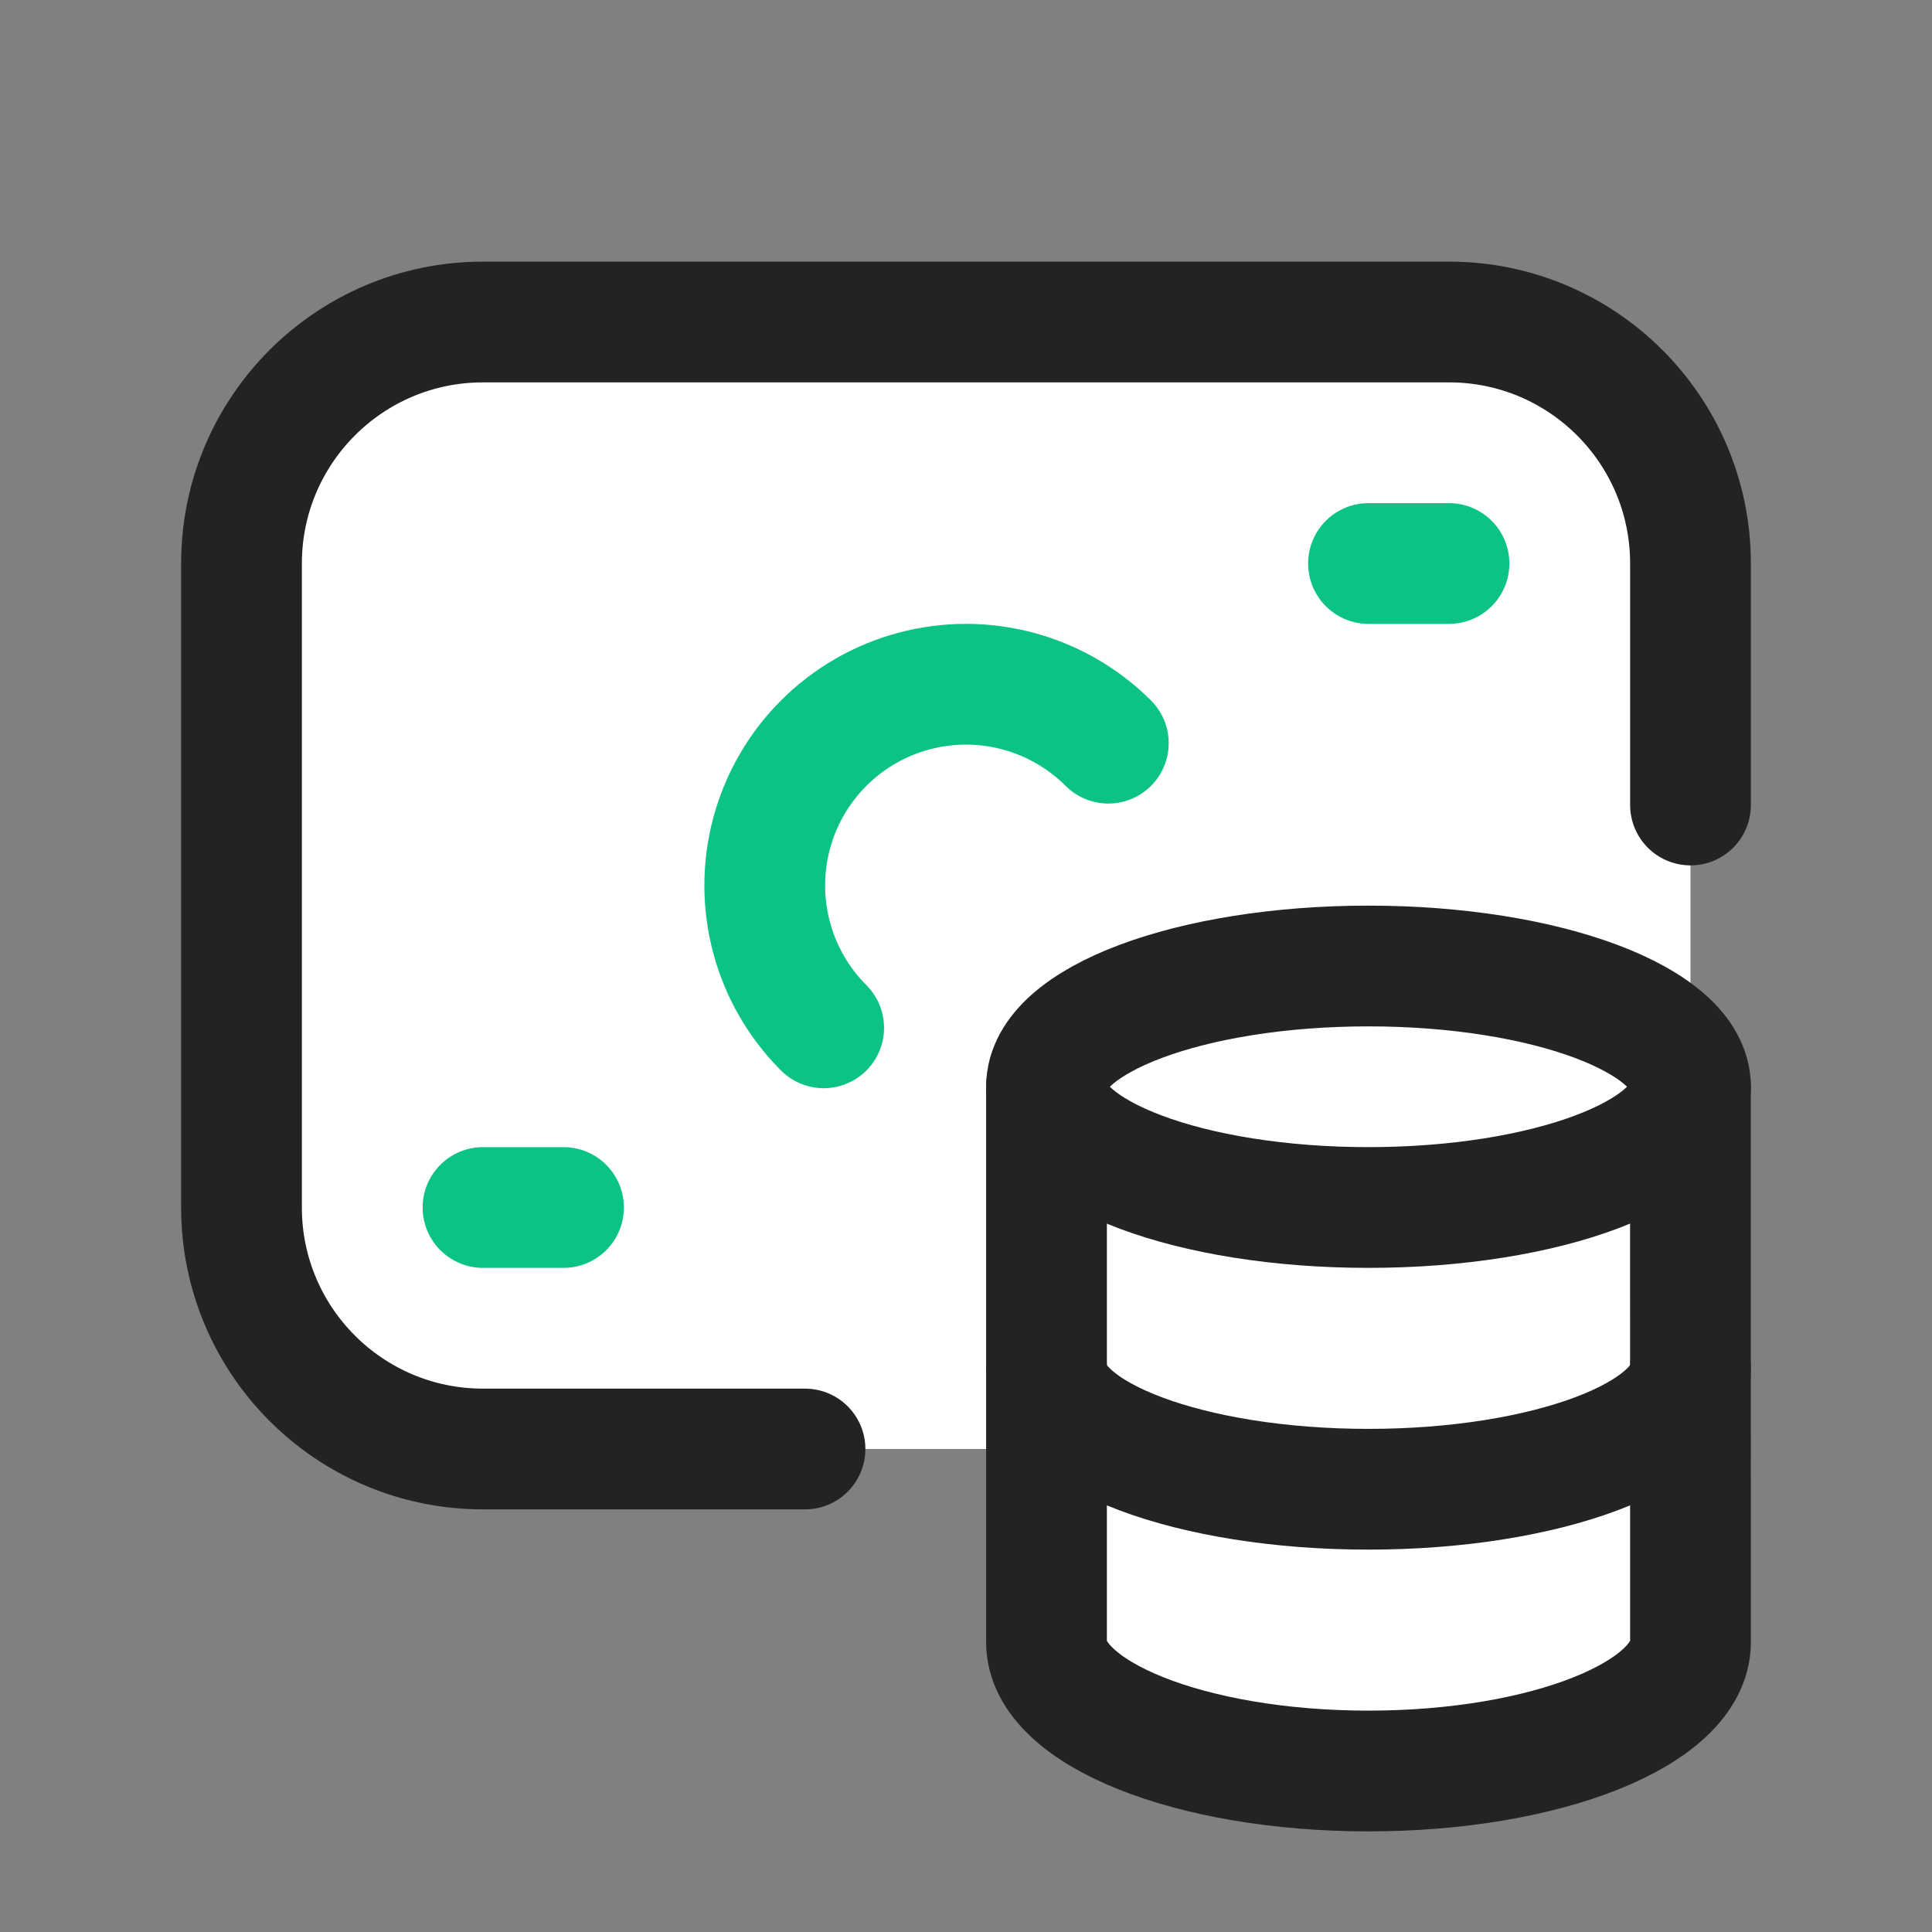
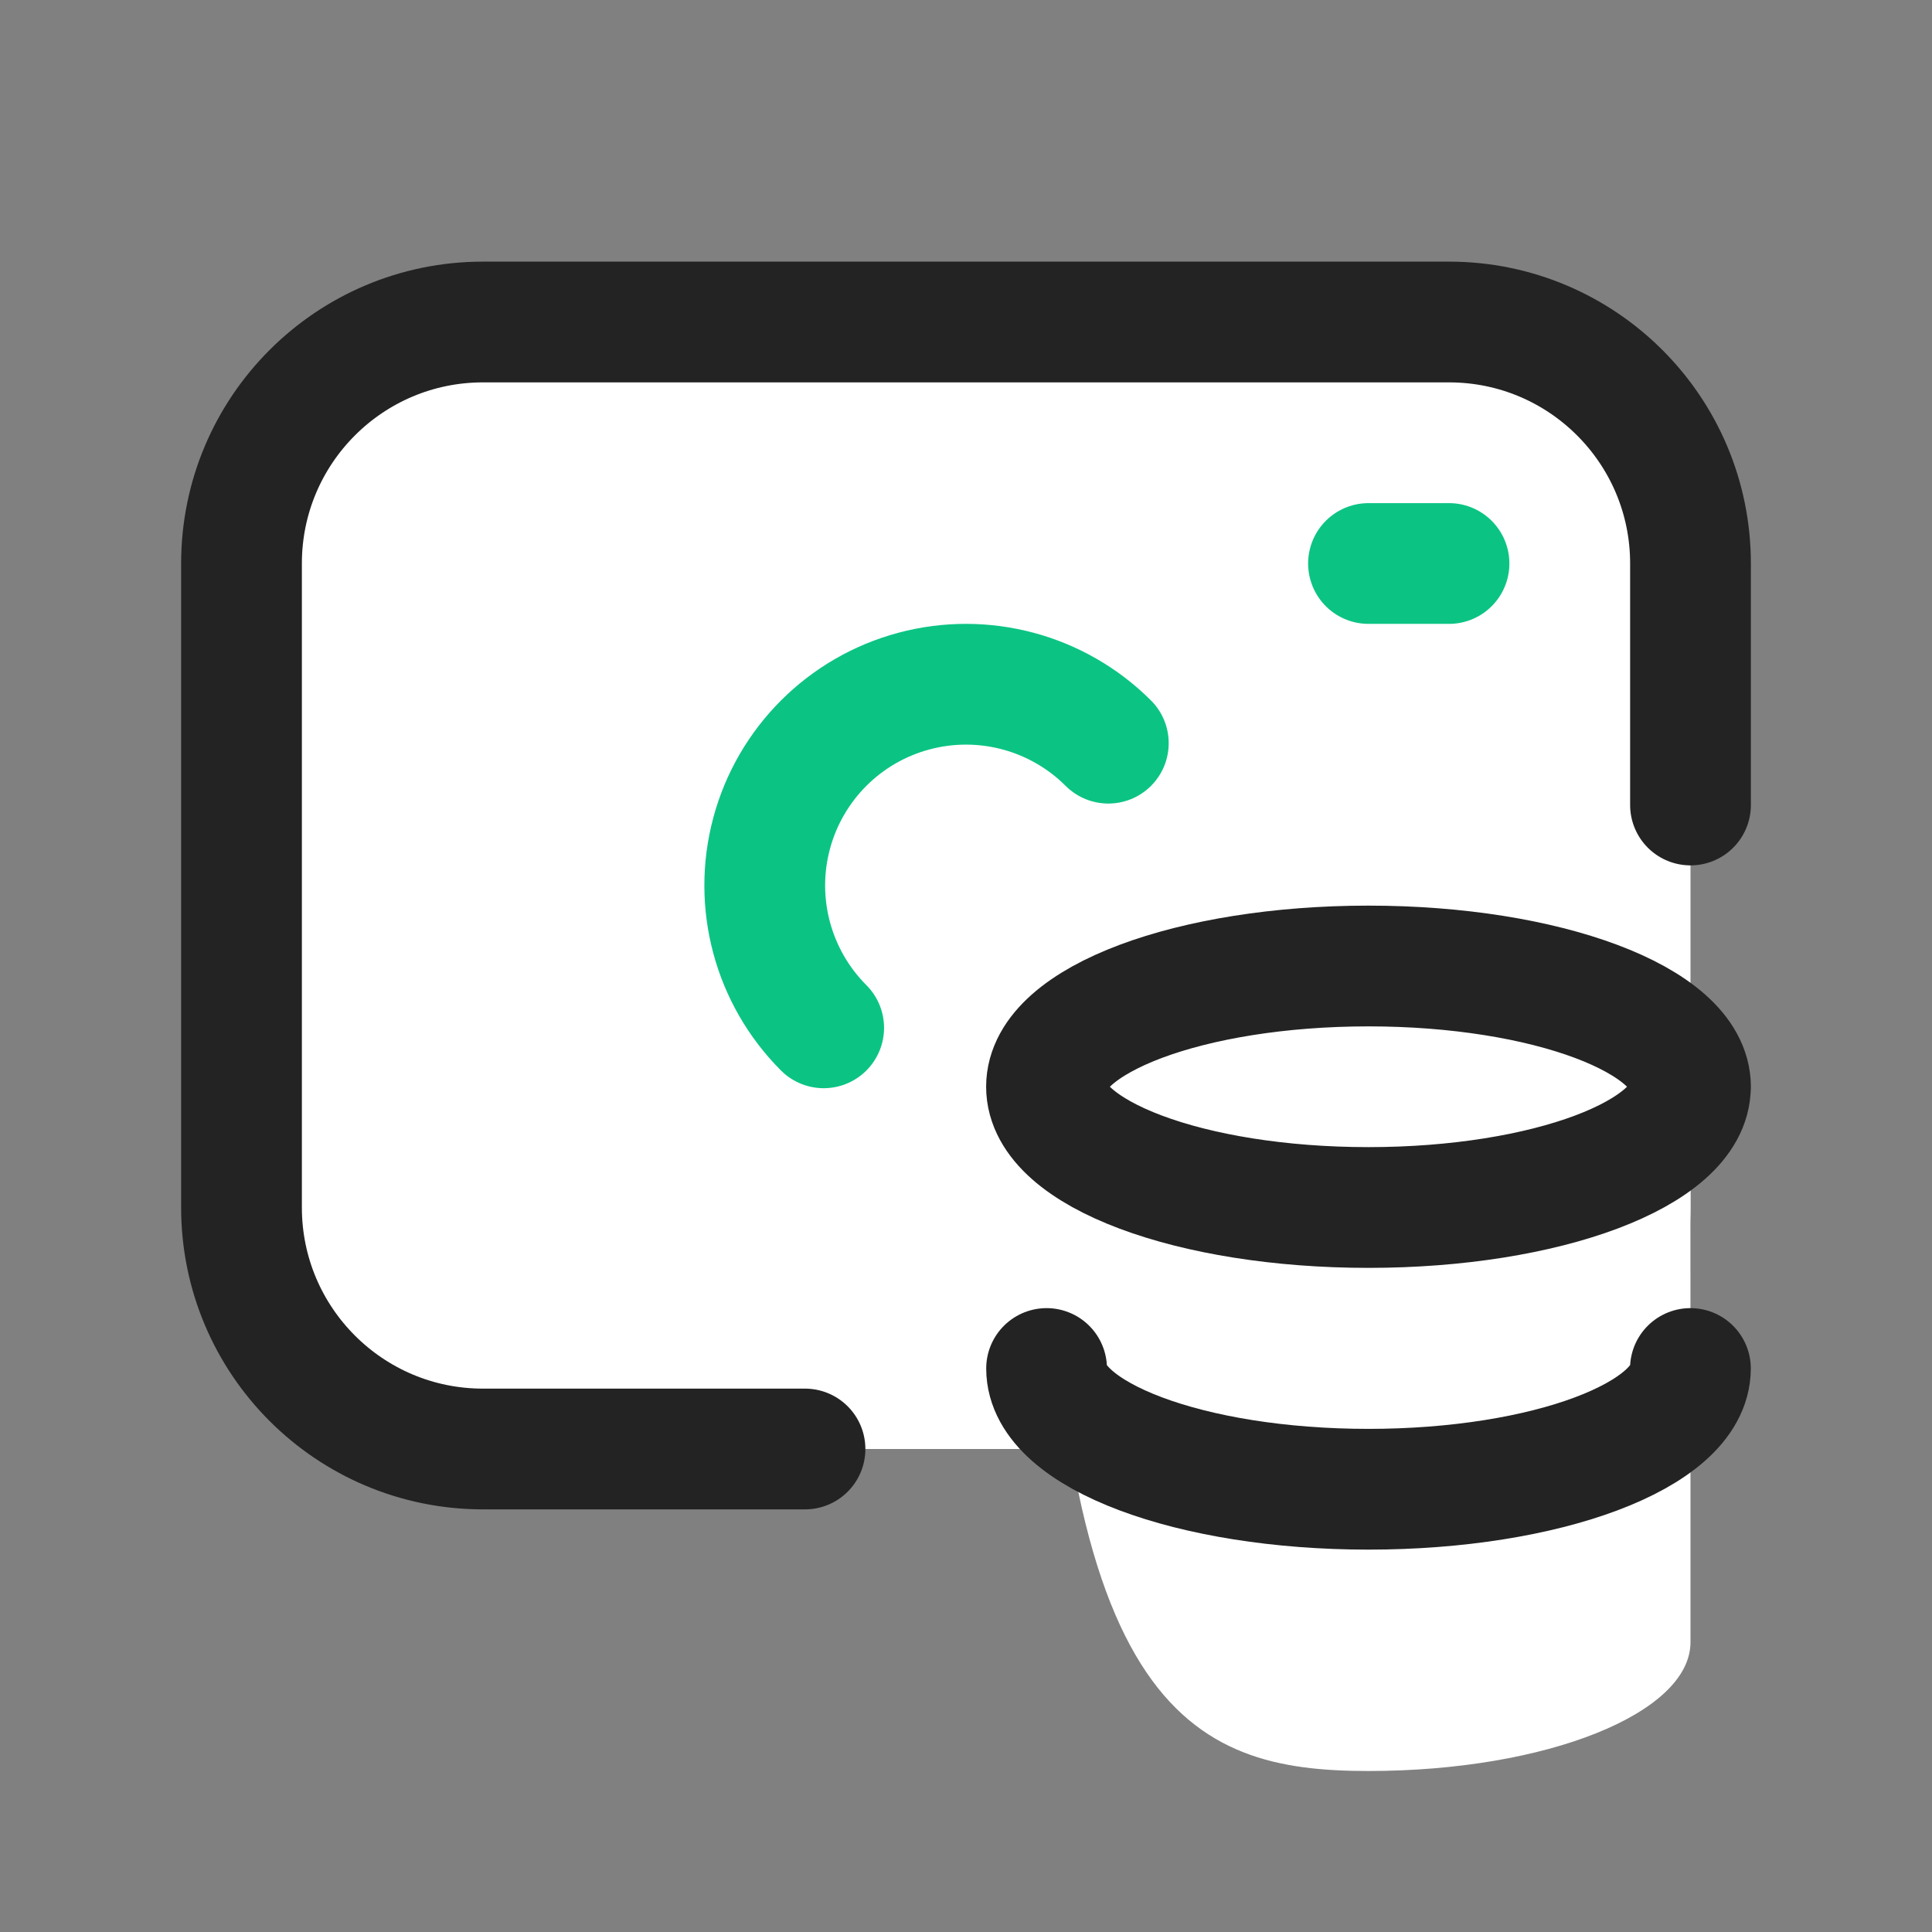
<svg xmlns="http://www.w3.org/2000/svg" width="24" height="24" viewBox="0 0 24 24" fill="none">
  <rect x="0" y="0" width="24" height="24" fill="#808080" stroke="none" />
-   <path fill-rule="evenodd" clip-rule="evenodd" d="M13 13.5V20.4C13.001 21.283 14.791 22 17 22C19.209 22 20.999 21.283 21 20.4L20.999 13.5" fill="white" />
+   <path fill-rule="evenodd" clip-rule="evenodd" d="M13 13.5C13.001 21.283 14.791 22 17 22C19.209 22 20.999 21.283 21 20.4L20.999 13.5" fill="white" />
  <path fill-rule="evenodd" clip-rule="evenodd" d="M10 18H6C4.343 18 3 16.657 3 15V7C3 5.343 4.343 4 6 4H18C19.657 4 21 5.343 21 7V10" fill="white" />
  <path d="M10 18H6C4.343 18 3 16.657 3 15V7C3 5.343 4.343 4 6 4H18C19.657 4 21 5.343 21 7V10V15C21 16.657 19.657 18 18 18H10Z" fill="white" />
-   <path d="M6 15H7" stroke="#0BC483" stroke-width="1.5" stroke-linecap="round" stroke-linejoin="round" />
  <path d="M17 7H18" stroke="#0BC483" stroke-width="1.5" stroke-linecap="round" stroke-linejoin="round" />
  <path d="M10.232 12.768C9.601 12.136 9.354 11.216 9.585 10.353C9.816 9.49 10.49 8.816 11.353 8.585C12.216 8.354 13.136 8.601 13.768 9.232" stroke="#0BC483" stroke-width="1.5" stroke-linecap="round" stroke-linejoin="round" />
  <path d="M10 18H6C4.343 18 3 16.657 3 15V7C3 5.343 4.343 4 6 4H18C19.657 4 21 5.343 21 7V10" stroke="#232323" stroke-width="1.5" stroke-linecap="round" stroke-linejoin="round" />
-   <path d="M13 13.5V20.4C13.001 21.283 14.791 22 17 22C19.209 22 20.999 21.283 21 20.4L20.999 13.5" stroke="#232323" stroke-width="1.5" stroke-linecap="round" stroke-linejoin="round" />
  <path d="M20.999 13.5C20.999 14.328 19.208 15 16.999 15C14.79 15 13 14.328 13 13.5C13 12.671 14.792 12 17 12C19.208 12 20.999 12.672 21 13.5" stroke="#232323" stroke-width="1.5" stroke-linecap="round" stroke-linejoin="round" />
  <path d="M20.999 17C20.999 17.828 19.209 18.5 16.999 18.5C14.79 18.5 13.001 17.828 13.001 17" stroke="#232323" stroke-width="1.5" stroke-linecap="round" stroke-linejoin="round" />
</svg>